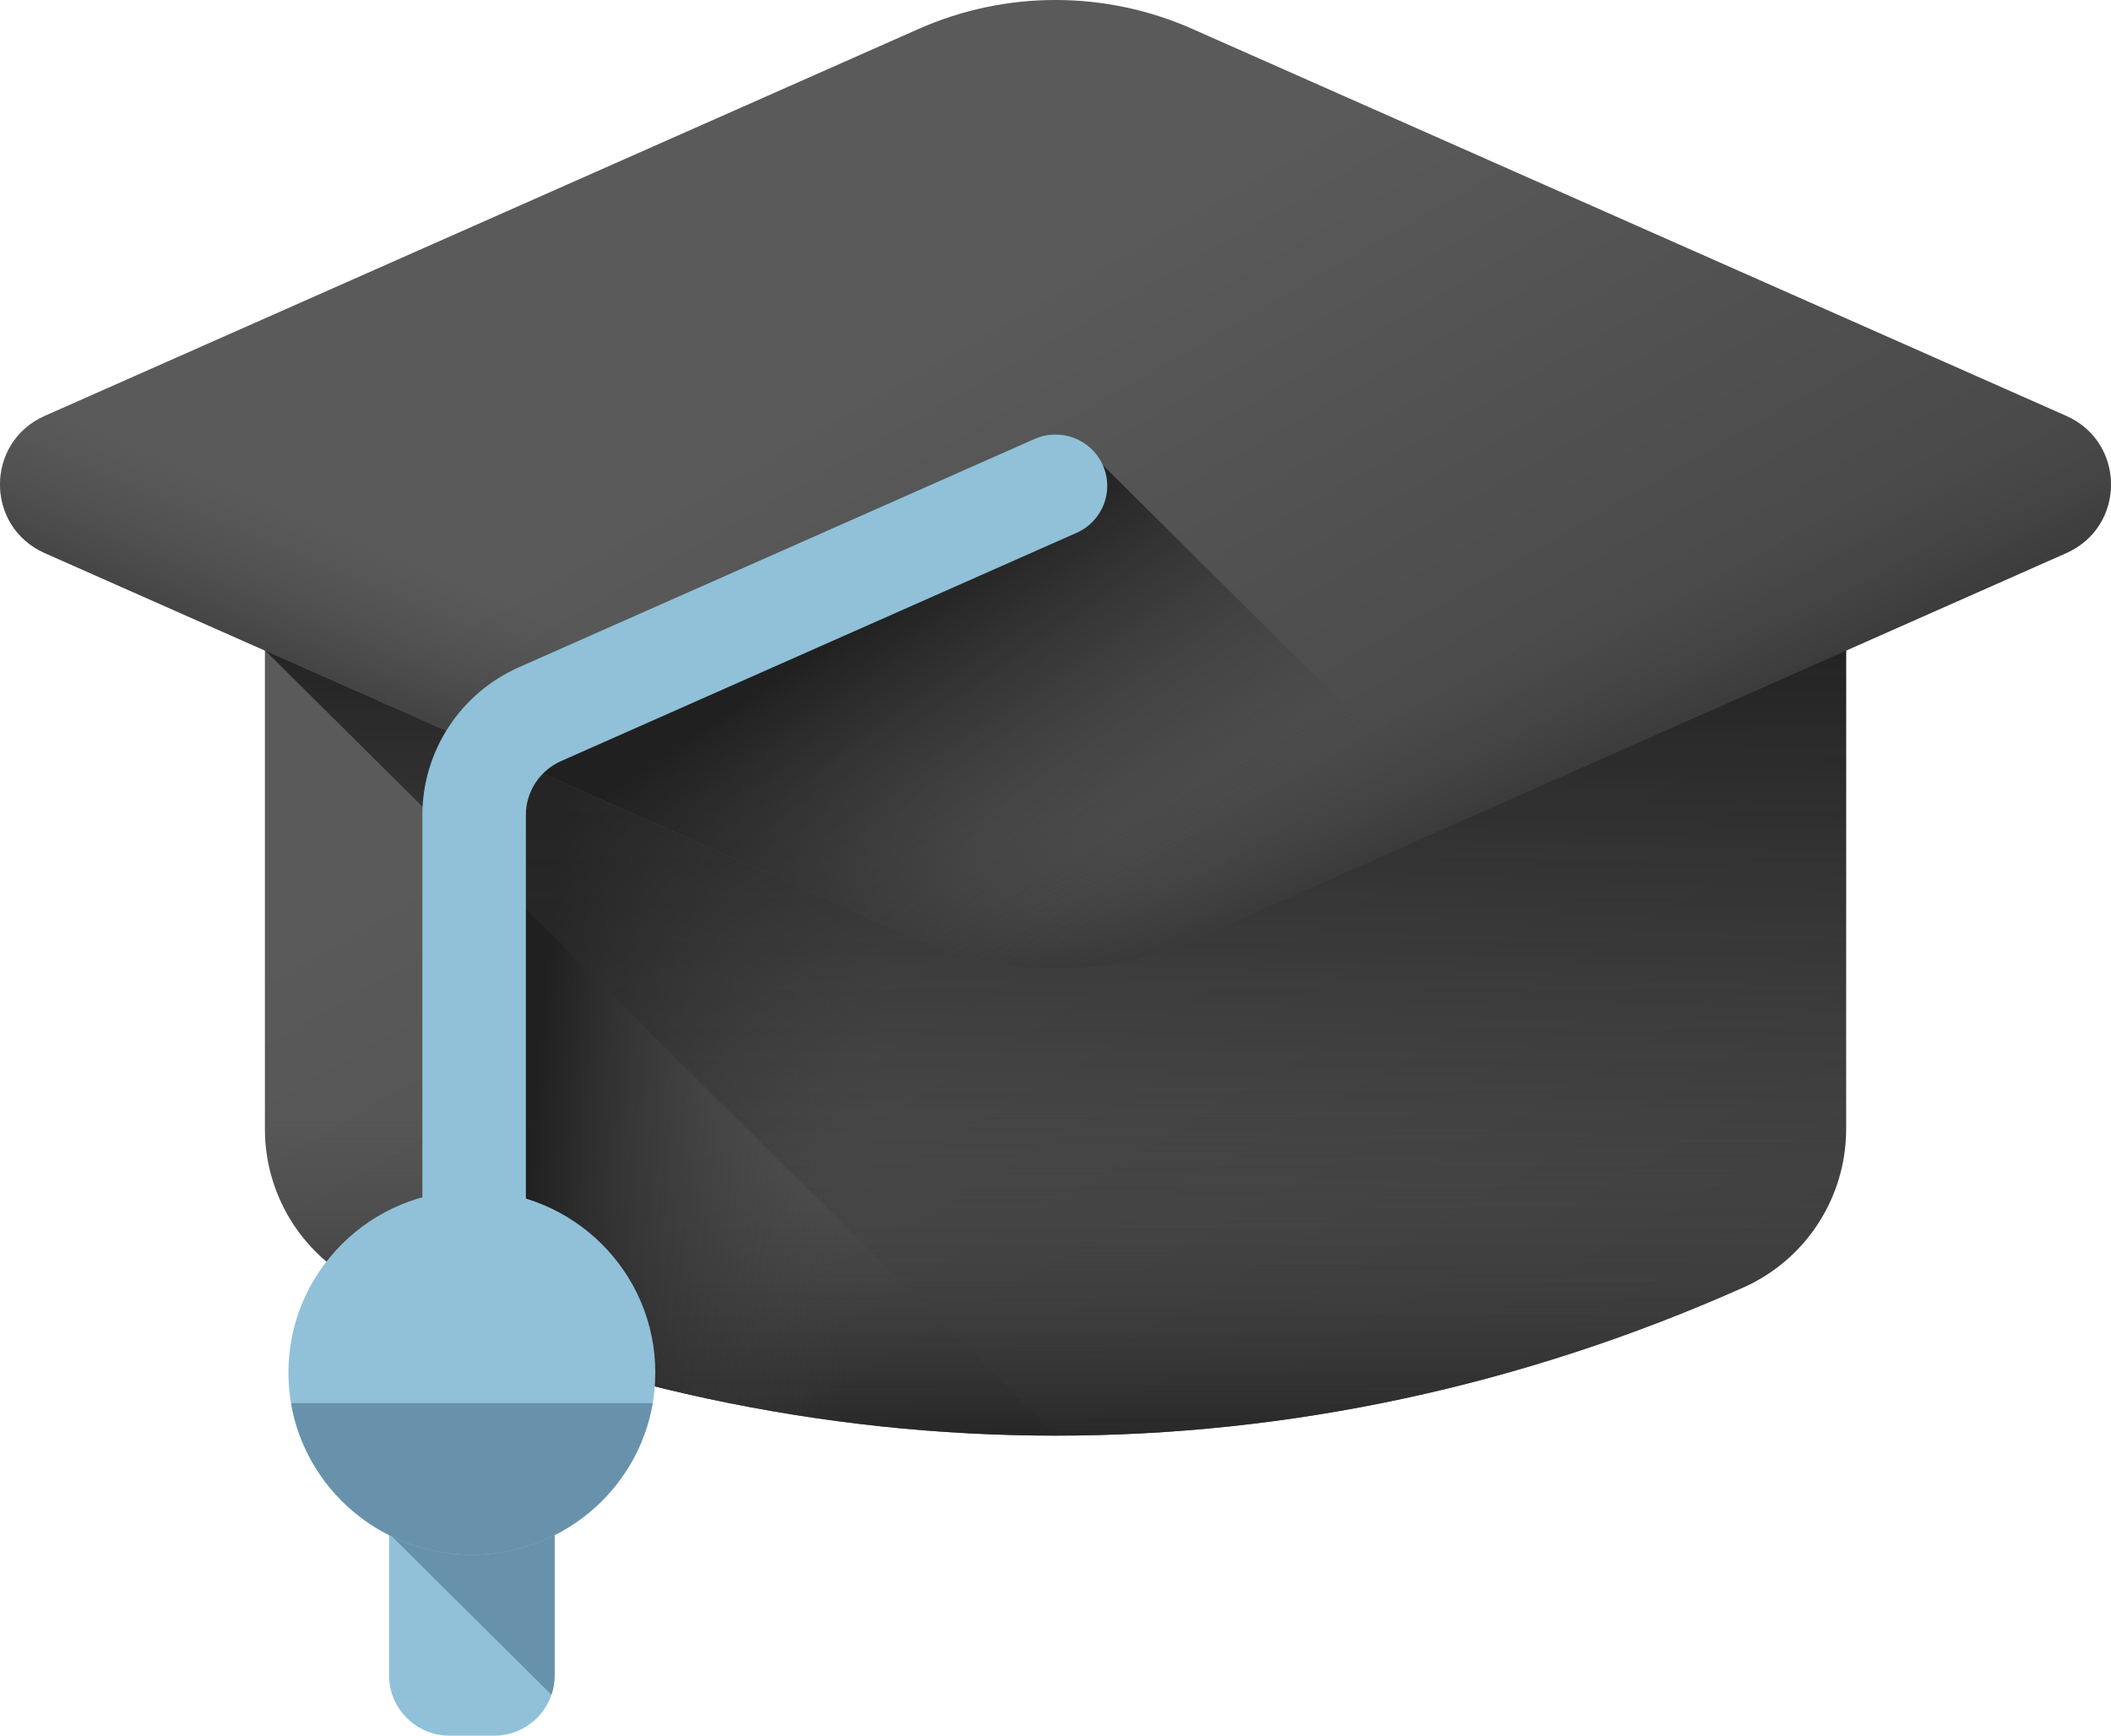
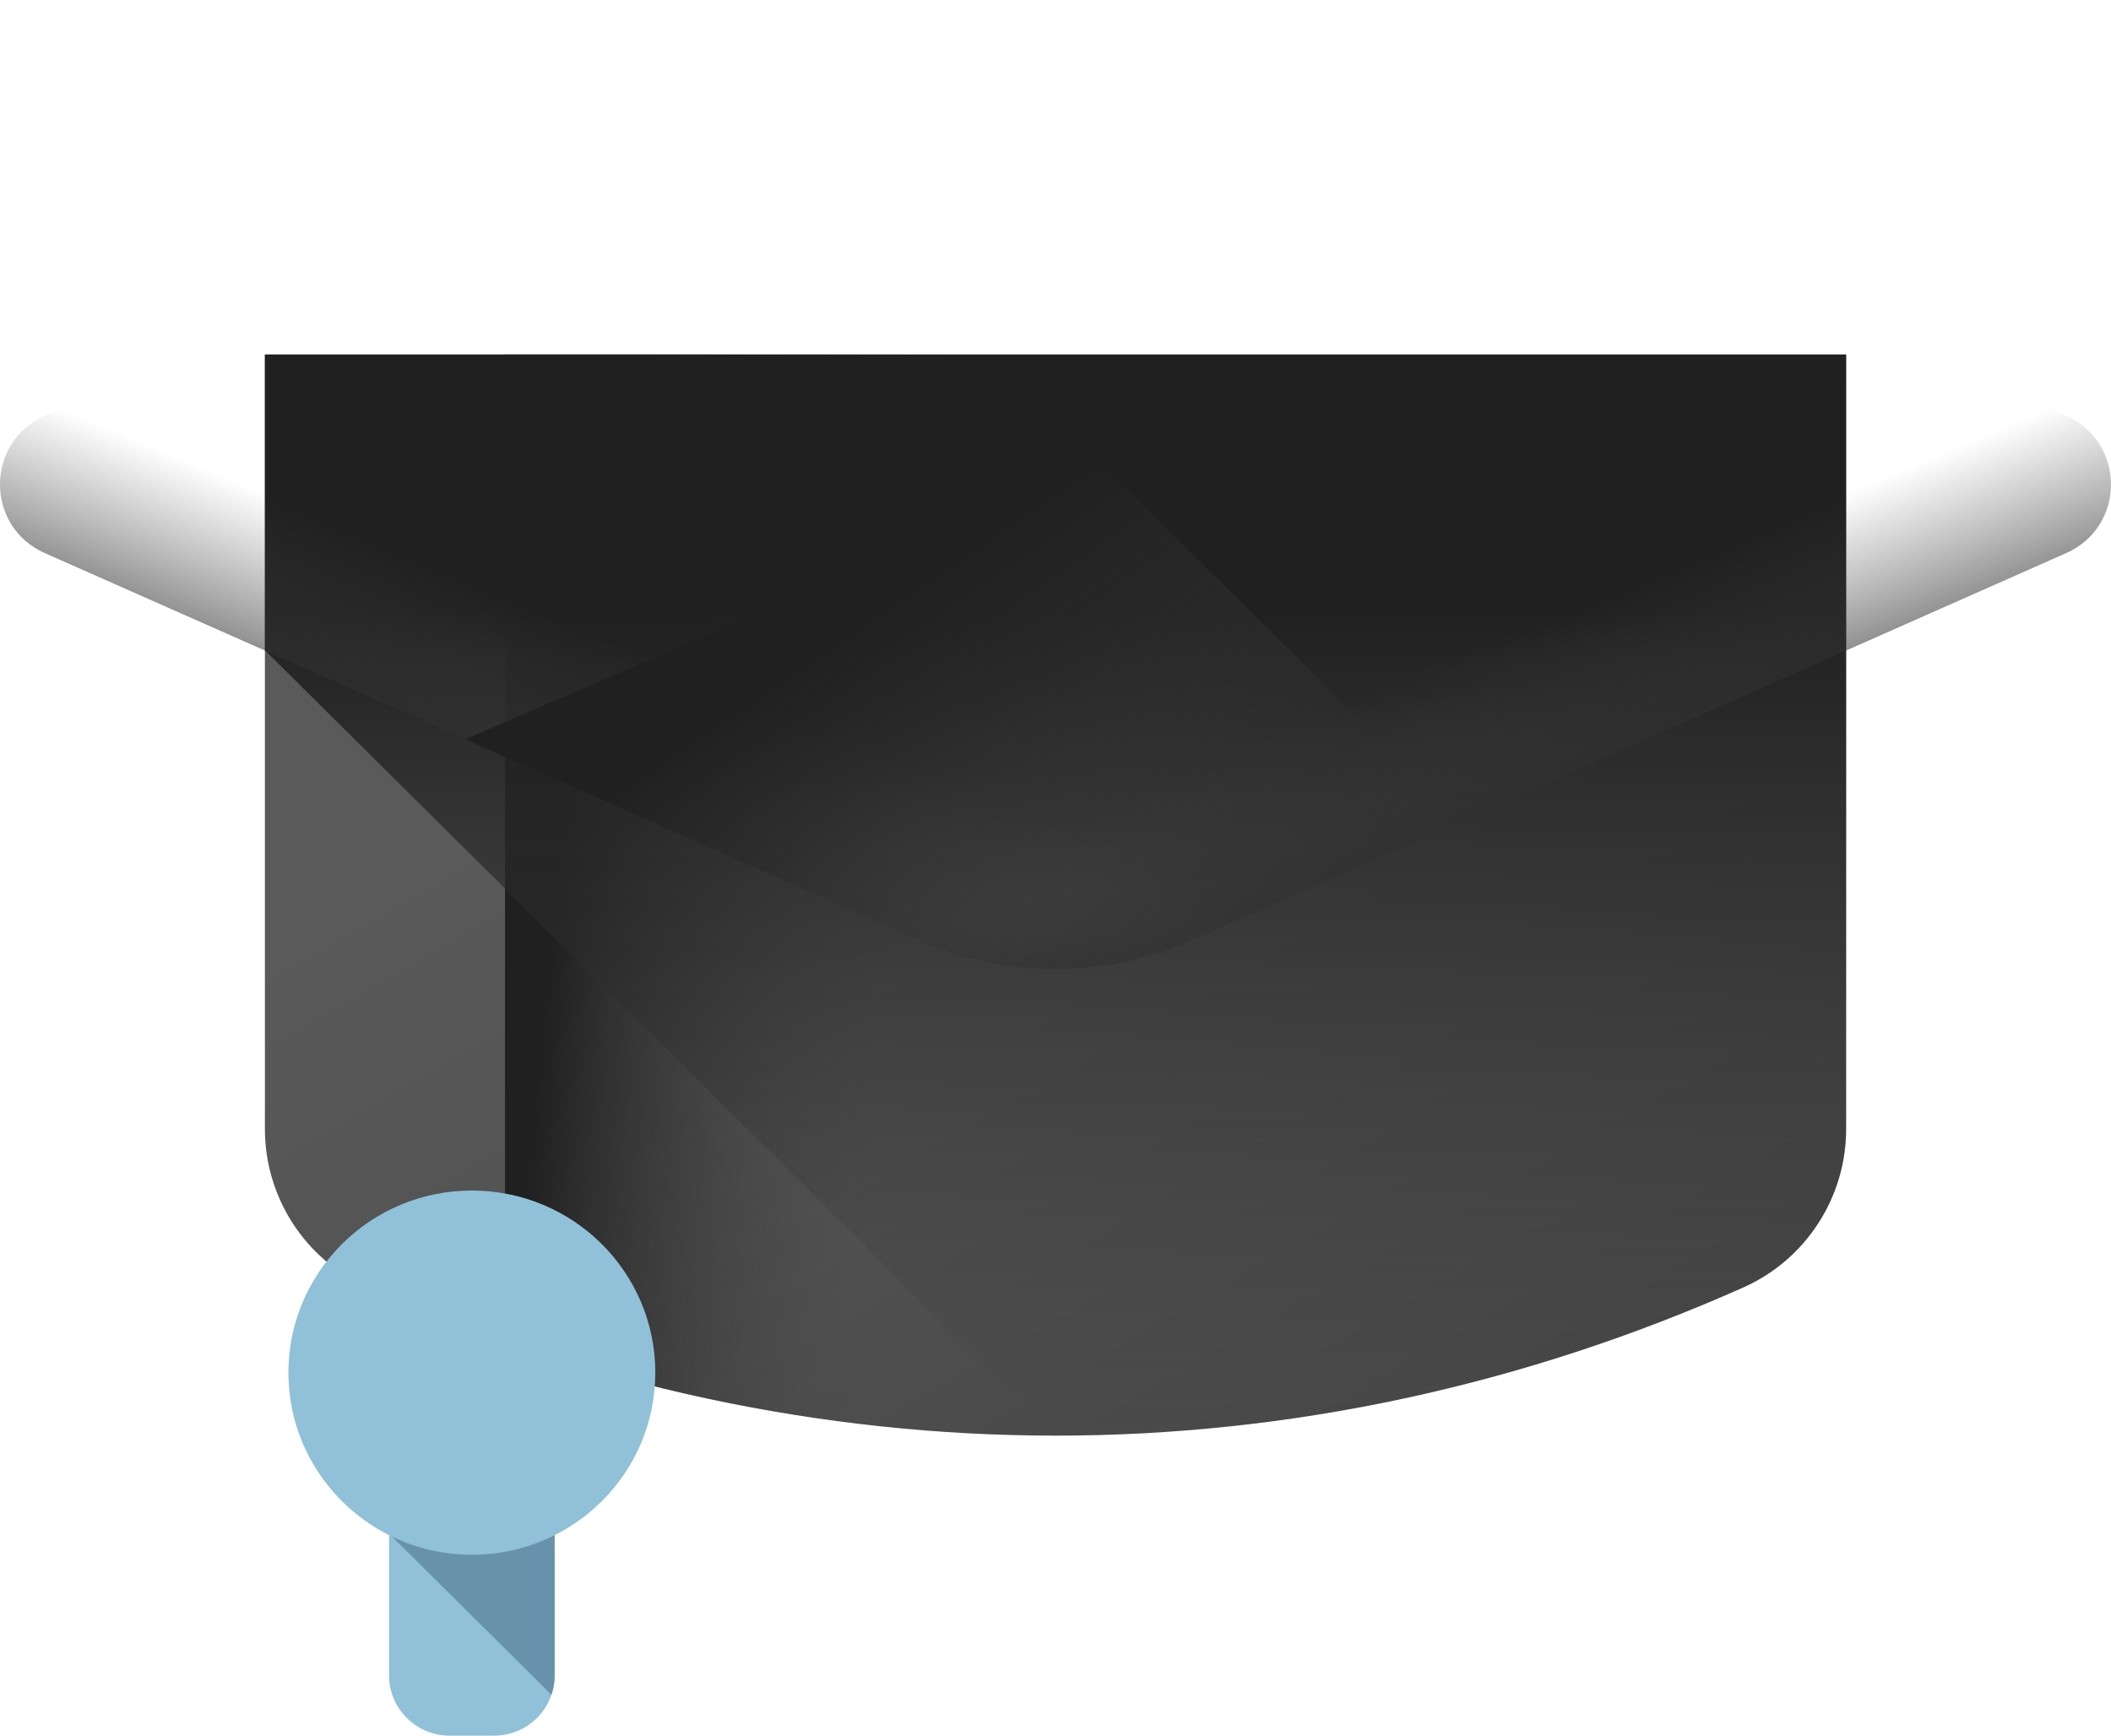
<svg xmlns="http://www.w3.org/2000/svg" width="45" height="37" viewBox="0 0 45 37" fill="none">
  <path d="M5.647 7.558V24.069C5.647 25.523 6.501 26.85 7.837 27.445C17.294 31.658 27.706 31.658 37.163 27.445C38.499 26.85 39.353 25.523 39.353 24.069V7.558H5.647Z" fill="url(#paint0_linear_2475_98)" />
-   <path d="M5.647 22.402V24.069C5.647 25.523 6.501 26.85 7.837 27.445C17.294 31.658 27.706 31.658 37.163 27.445C38.499 26.85 39.353 25.523 39.353 24.069V22.402H5.647Z" fill="url(#paint1_linear_2475_98)" />
  <path d="M10.765 28.604C19.413 31.614 28.672 31.228 37.163 27.445C38.499 26.85 39.353 25.523 39.353 24.069V7.558H10.765V28.604Z" fill="url(#paint2_linear_2475_98)" />
  <path d="M5.647 7.558V13.862L22.514 30.605C27.476 30.603 32.439 29.55 37.163 27.445C38.499 26.85 39.353 25.523 39.353 24.069V7.558H5.647Z" fill="url(#paint3_linear_2475_98)" />
-   <path d="M19.582 0.617L0.957 8.864C-0.319 9.429 -0.319 11.227 0.957 11.792L19.582 20.039C21.439 20.861 23.561 20.861 25.418 20.039L44.043 11.792C45.319 11.227 45.319 9.429 44.043 8.864L25.418 0.617C23.561 -0.206 21.439 -0.206 19.582 0.617Z" fill="url(#paint4_linear_2475_98)" />
  <path d="M29.474 18.243L25.418 20.039C23.561 20.861 21.439 20.861 19.582 20.039L0.958 11.792C-0.319 11.227 -0.319 9.428 0.958 8.863L4.62 7.242C4.62 7.242 29.386 18.206 29.474 18.243Z" fill="url(#paint5_linear_2475_98)" />
  <path d="M15.526 18.243L19.582 20.039C21.439 20.861 23.561 20.861 25.419 20.039L44.042 11.792C45.319 11.227 45.319 9.428 44.042 8.863L40.38 7.242C40.38 7.242 15.615 18.206 15.526 18.243Z" fill="url(#paint6_linear_2475_98)" />
  <path d="M23.507 9.913L9.915 15.759L19.582 20.039C21.439 20.861 23.561 20.861 25.418 20.039L31.151 17.5L23.507 9.913Z" fill="url(#paint7_linear_2475_98)" />
-   <path d="M10.107 27.088C9.498 27.088 9.004 26.598 9.004 25.993V17.373C9.004 16.014 9.812 14.778 11.063 14.224L22.051 9.359C22.607 9.113 23.259 9.36 23.507 9.913C23.756 10.465 23.506 11.112 22.949 11.359L11.962 16.224C11.505 16.426 11.21 16.877 11.21 17.373V25.993C11.21 26.598 10.716 27.088 10.107 27.088Z" fill="#90C1D8" />
  <path d="M10.532 37.001H9.586C8.872 37.001 8.294 36.426 8.294 35.718V31.103H11.823V35.718C11.823 36.426 11.245 37.001 10.532 37.001Z" fill="#90C1D8" />
  <path d="M11.823 35.718V31.103H8.294V32.694L11.755 36.129C11.799 36 11.823 35.862 11.823 35.718Z" fill="#6892AB" />
  <path d="M10.059 33.144C12.219 33.144 13.969 31.406 13.969 29.262C13.969 27.118 12.219 25.38 10.059 25.38C7.899 25.38 6.148 27.118 6.148 29.262C6.148 31.406 7.899 33.144 10.059 33.144Z" fill="#90C1D8" />
-   <path d="M6.204 29.913C6.517 31.744 8.126 33.144 10.059 33.144C11.992 33.144 13.601 31.744 13.913 29.913H6.204Z" fill="#6892AB" />
  <defs>
    <linearGradient id="paint0_linear_2475_98" x1="20.035" y1="12.086" x2="31.235" y2="31.576" gradientUnits="userSpaceOnUse">
      <stop stop-color="#5A5A5A" />
      <stop offset="1" stop-color="#464646" />
    </linearGradient>
    <linearGradient id="paint1_linear_2475_98" x1="22.5" y1="23.686" x2="22.5" y2="31.246" gradientUnits="userSpaceOnUse">
      <stop stop-color="#464646" stop-opacity="0" />
      <stop offset="1" stop-color="#202020" />
    </linearGradient>
    <linearGradient id="paint2_linear_2475_98" x1="19.223" y1="18.03" x2="11.989" y2="17.319" gradientUnits="userSpaceOnUse">
      <stop stop-color="#464646" stop-opacity="0" />
      <stop offset="1" stop-color="#202020" />
    </linearGradient>
    <linearGradient id="paint3_linear_2475_98" x1="22.5" y1="31.467" x2="22.5" y2="13.005" gradientUnits="userSpaceOnUse">
      <stop stop-color="#464646" stop-opacity="0" />
      <stop offset="0.027" stop-color="#454545" stop-opacity="0.027" />
      <stop offset="0.639" stop-color="#2A2A2A" stop-opacity="0.639" />
      <stop offset="1" stop-color="#202020" />
    </linearGradient>
    <linearGradient id="paint4_linear_2475_98" x1="20.522" y1="6.936" x2="28.685" y2="21.141" gradientUnits="userSpaceOnUse">
      <stop stop-color="#5A5A5A" />
      <stop offset="1" stop-color="#464646" />
    </linearGradient>
    <linearGradient id="paint5_linear_2475_98" x1="14.663" y1="14.294" x2="12.421" y2="19.645" gradientUnits="userSpaceOnUse">
      <stop stop-color="#464646" stop-opacity="0" />
      <stop offset="1" stop-color="#202020" />
    </linearGradient>
    <linearGradient id="paint6_linear_2475_98" x1="30.337" y1="14.294" x2="32.58" y2="19.645" gradientUnits="userSpaceOnUse">
      <stop stop-color="#464646" stop-opacity="0" />
      <stop offset="1" stop-color="#202020" />
    </linearGradient>
    <linearGradient id="paint7_linear_2475_98" x1="22.926" y1="20.047" x2="18.252" y2="13.271" gradientUnits="userSpaceOnUse">
      <stop stop-color="#464646" stop-opacity="0" />
      <stop offset="0.027" stop-color="#454545" stop-opacity="0.027" />
      <stop offset="0.639" stop-color="#2A2A2A" stop-opacity="0.639" />
      <stop offset="1" stop-color="#202020" />
    </linearGradient>
  </defs>
</svg>